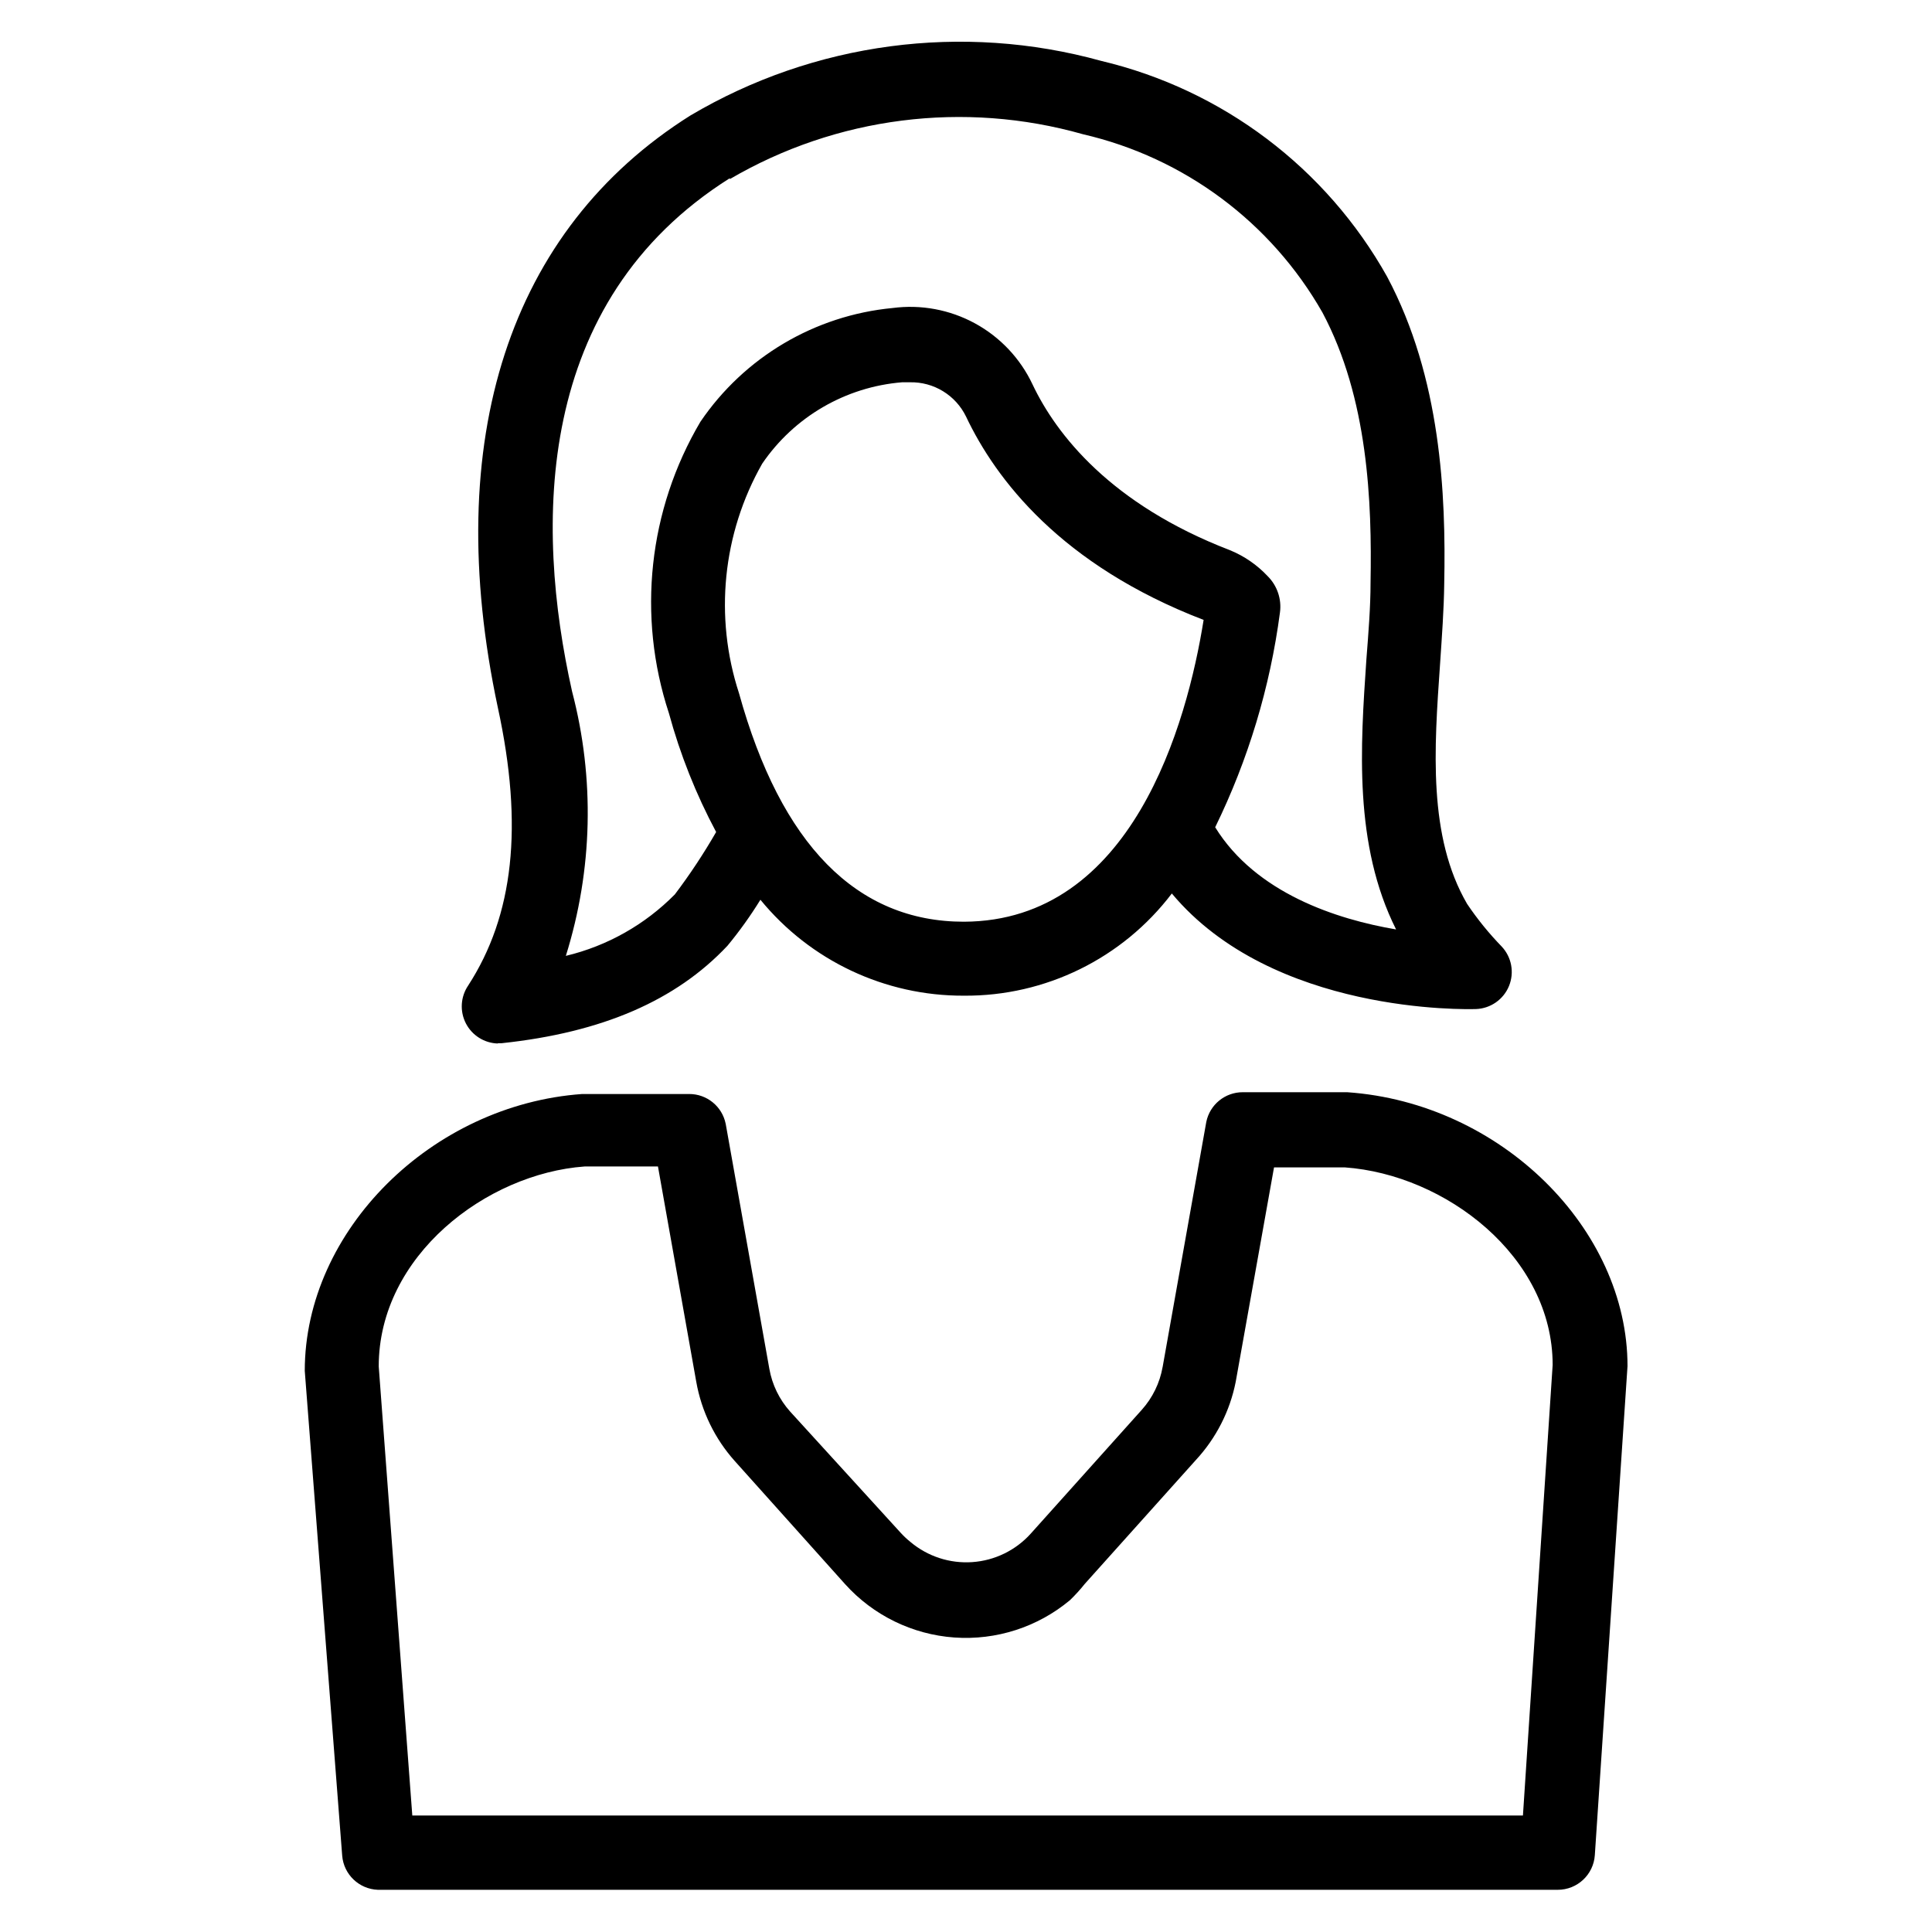
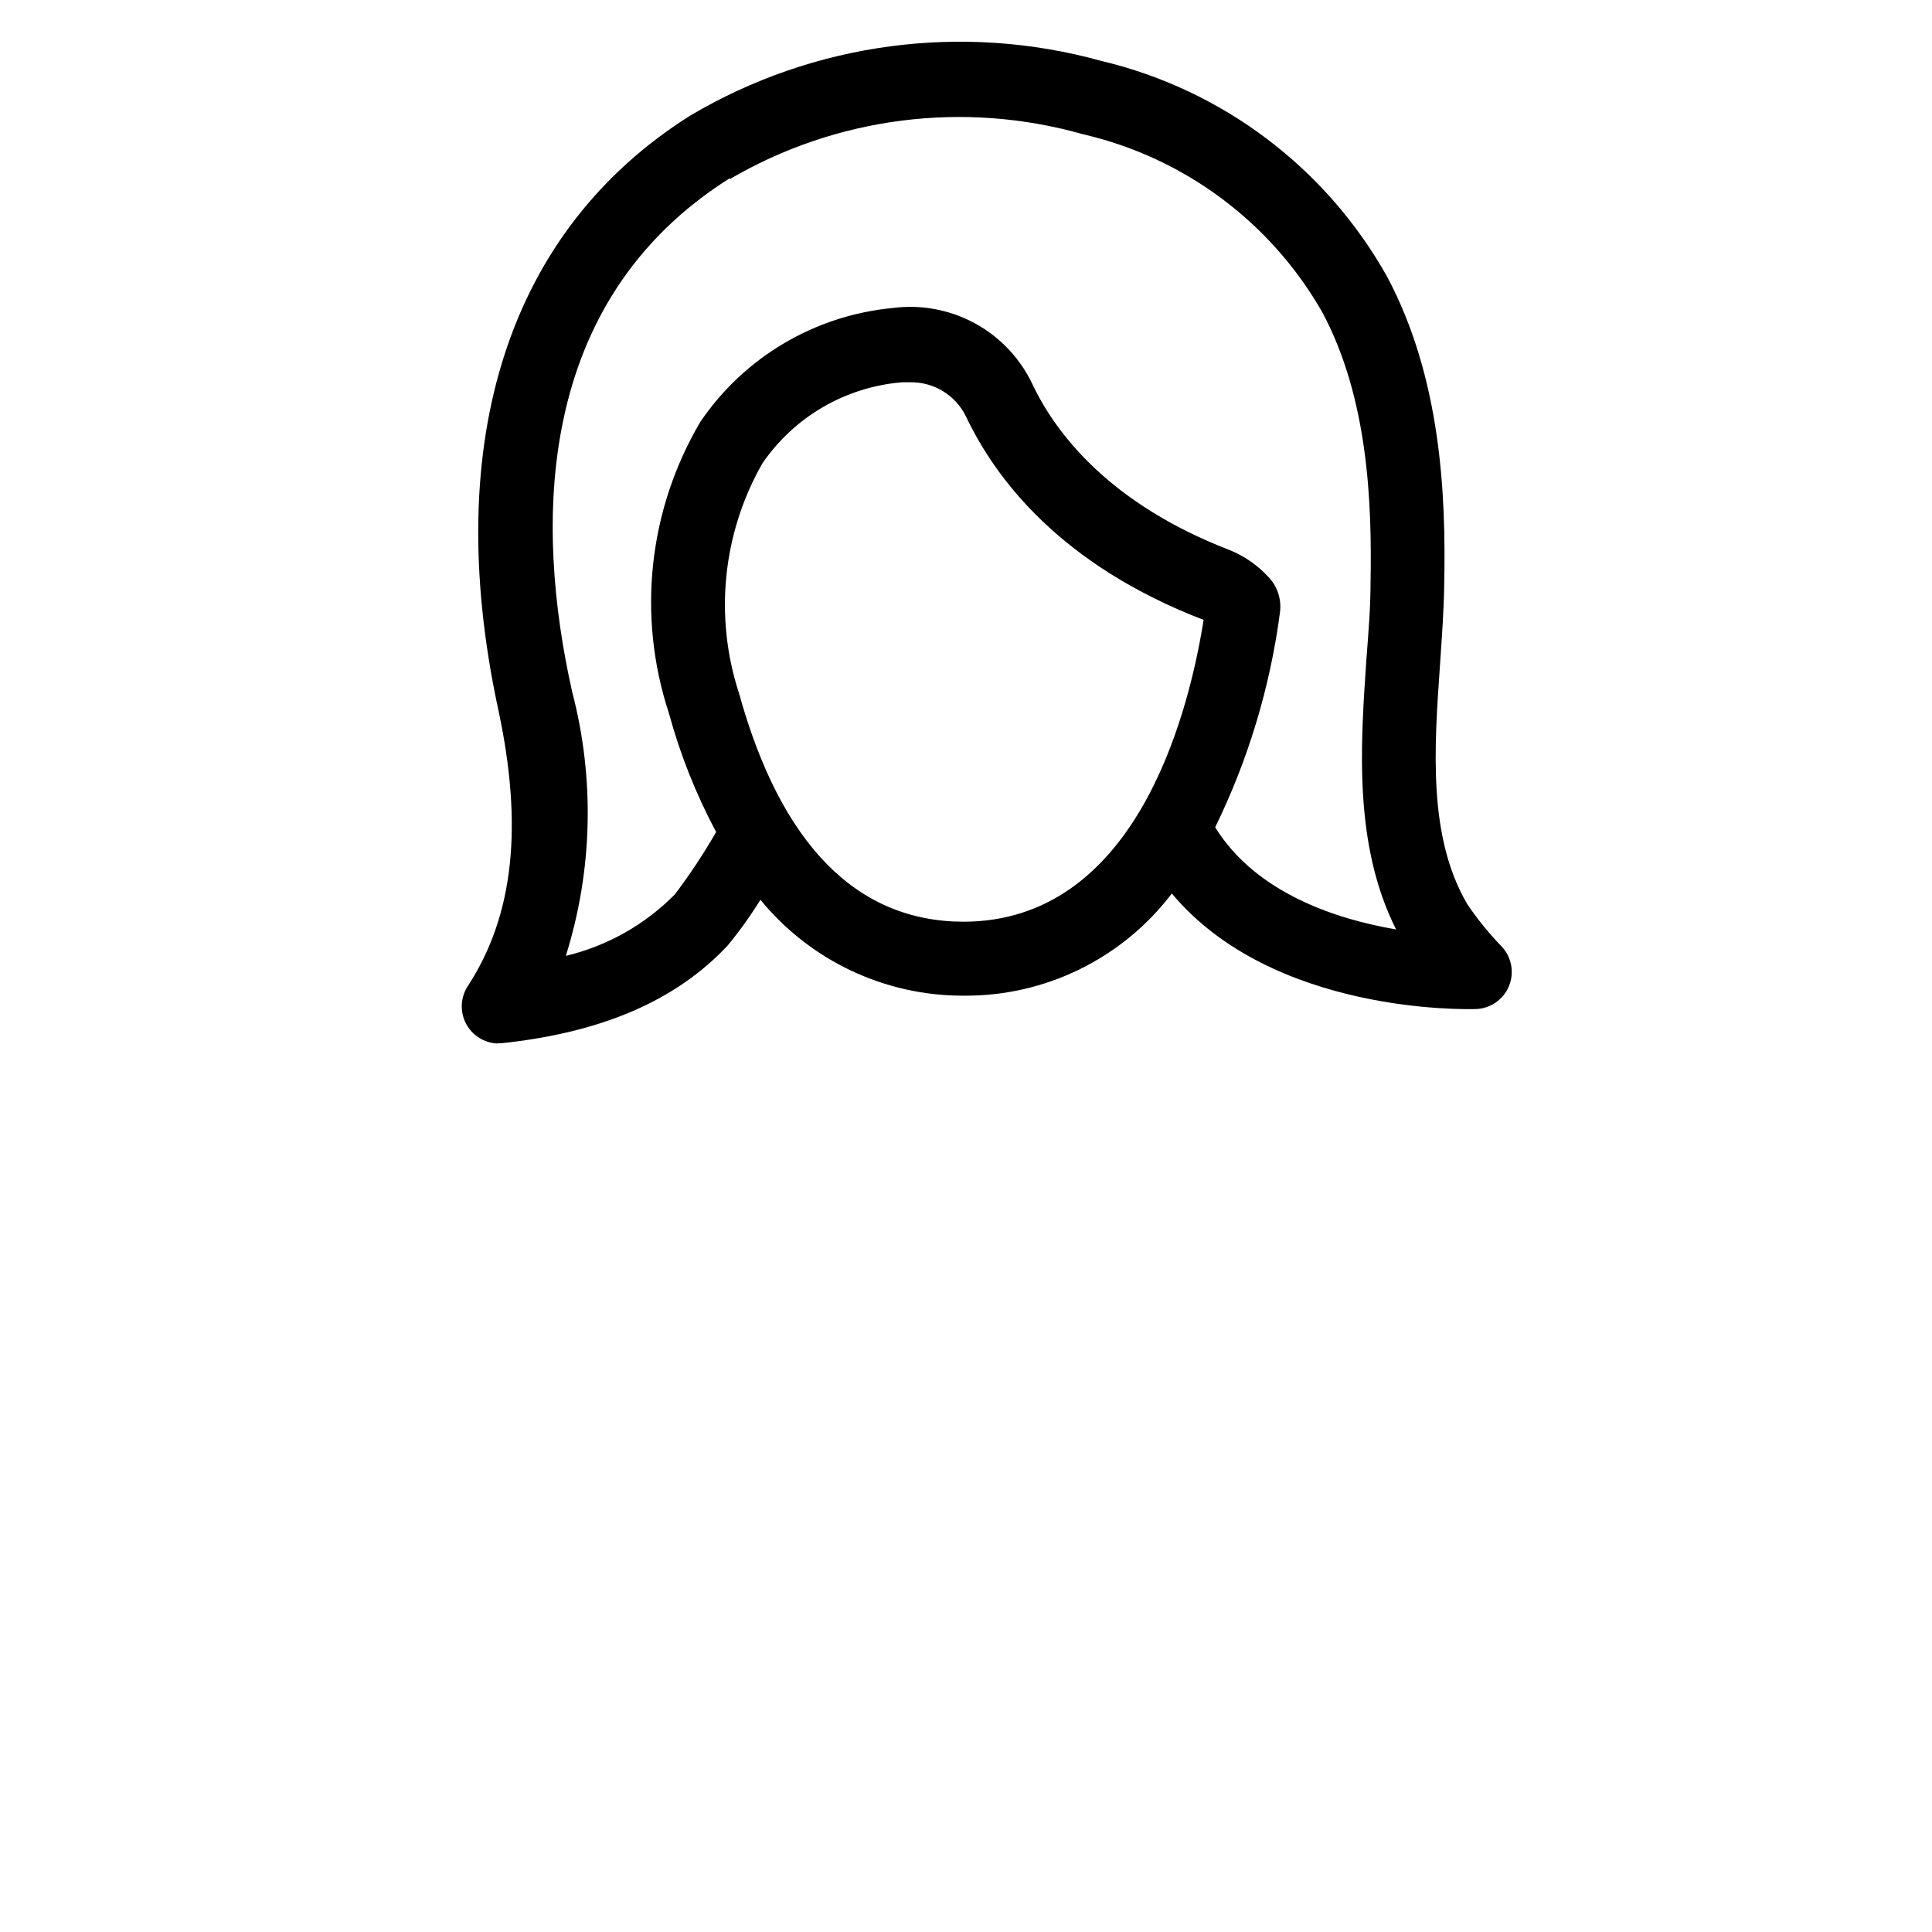
<svg xmlns="http://www.w3.org/2000/svg" fill="#000000" width="800px" height="800px" version="1.1" viewBox="144 144 512 512">
  <g>
-     <path d="m501.07 433.45h-27.707c-4.691-0.02-8.746 3.277-9.684 7.875l-11.57 64.945-0.004-0.004c-0.742 4.219-2.652 8.145-5.508 11.336l-29.441 32.828c-3.992 4.43-9.547 7.137-15.496 7.547-5.949 0.414-11.824-1.504-16.387-5.344-0.926-0.746-1.793-1.562-2.598-2.441l-29.285-32.117c-2.856-3.191-4.766-7.117-5.508-11.336l-11.57-64.945-0.004 0.004c-0.938-4.598-4.988-7.894-9.68-7.875h-28.34c-39.832 2.832-73.523 36.133-73.523 73.367l9.918 128.47c0.395 4.977 4.457 8.867 9.445 9.055h312.68c5.199 0.008 9.508-4.023 9.84-9.211l8.66-129.57c0-36.449-33.613-69.746-74.234-72.582zm46.523 191.68h-294.33l-8.898-119.02c0-29.363 28.574-51.09 54.555-52.98h19.445l10.152 57.074c1.387 7.824 4.93 15.105 10.234 21.02l29.207 32.59c7.453 8.277 17.824 13.348 28.938 14.141 11.113 0.793 22.098-2.754 30.652-9.891 1.406-1.355 2.719-2.801 3.938-4.328l29.441-32.828c5.363-5.793 9.016-12.961 10.547-20.703l10.156-56.836h18.734c26.688 1.891 55.105 23.617 55.105 52.348z" />
    <path d="m275.93 420.46h1.023c26.688-2.832 46.207-11.336 59.828-25.82 3.191-3.859 6.109-7.938 8.738-12.199 13.223 16.172 33.035 25.512 53.926 25.426 21.605 0.16 42.027-9.875 55.102-27.082 26.766 32.039 78.246 30.699 80.609 30.621v0.004c3.867-0.145 7.289-2.539 8.75-6.121 1.457-3.582 0.684-7.688-1.98-10.488-3.371-3.477-6.426-7.242-9.129-11.258-10.391-17.871-8.738-41.094-7.164-63.605 0.473-7.086 1.023-14.406 1.102-21.332 0.473-23.617-0.867-54.473-15.113-81.238v-0.004c-16.145-28.848-43.645-49.605-75.809-57.23-36.75-10.168-76.059-4.938-108.87 14.484-48.02 30.23-66.125 85.961-51.012 156.89 6.848 31.488 4.172 55.105-7.871 73.684-2.012 2.973-2.242 6.809-0.605 10.004 1.641 3.195 4.887 5.242 8.477 5.344zm123.51-32.195c-28.418 0-48.492-20.469-59.59-60.535-6.609-20.246-4.379-42.336 6.141-60.852 8.465-12.422 22.094-20.352 37.078-21.57h2.125c3.074-0.055 6.098 0.766 8.719 2.371 2.621 1.602 4.731 3.922 6.082 6.684 7.871 16.609 25.113 39.359 62.977 53.922-4.41 27.633-18.973 79.824-63.527 79.98zm-62.031-196.8c28.281-16.543 62.082-20.836 93.602-11.887 26.816 6.195 49.82 23.32 63.445 47.23 12.121 22.75 13.145 50.223 12.754 71.637 0 6.453-0.551 13.227-1.102 20.309-1.574 23.066-3.387 49.121 7.871 71.559-15.742-2.676-37.156-9.605-47.941-27.078v-0.004c8.762-17.918 14.559-37.137 17.164-56.914 0.48-3.527-0.715-7.082-3.231-9.602-2.816-3.012-6.254-5.375-10.074-6.93-31.488-12.121-45.973-30.621-52.27-43.926-3.238-6.867-8.574-12.523-15.238-16.16-6.668-3.637-14.312-5.062-21.84-4.07-20.621 1.961-39.297 13.012-50.934 30.148-13.785 23.336-16.824 51.484-8.344 77.227 2.977 10.934 7.176 21.496 12.516 31.488-3.301 5.731-6.953 11.254-10.941 16.531-7.918 8.023-17.926 13.672-28.891 16.293 7.129-22.73 7.703-47.016 1.656-70.059-9.84-43.926-10.156-103.28 41.797-136.03z" />
  </g>
</svg>